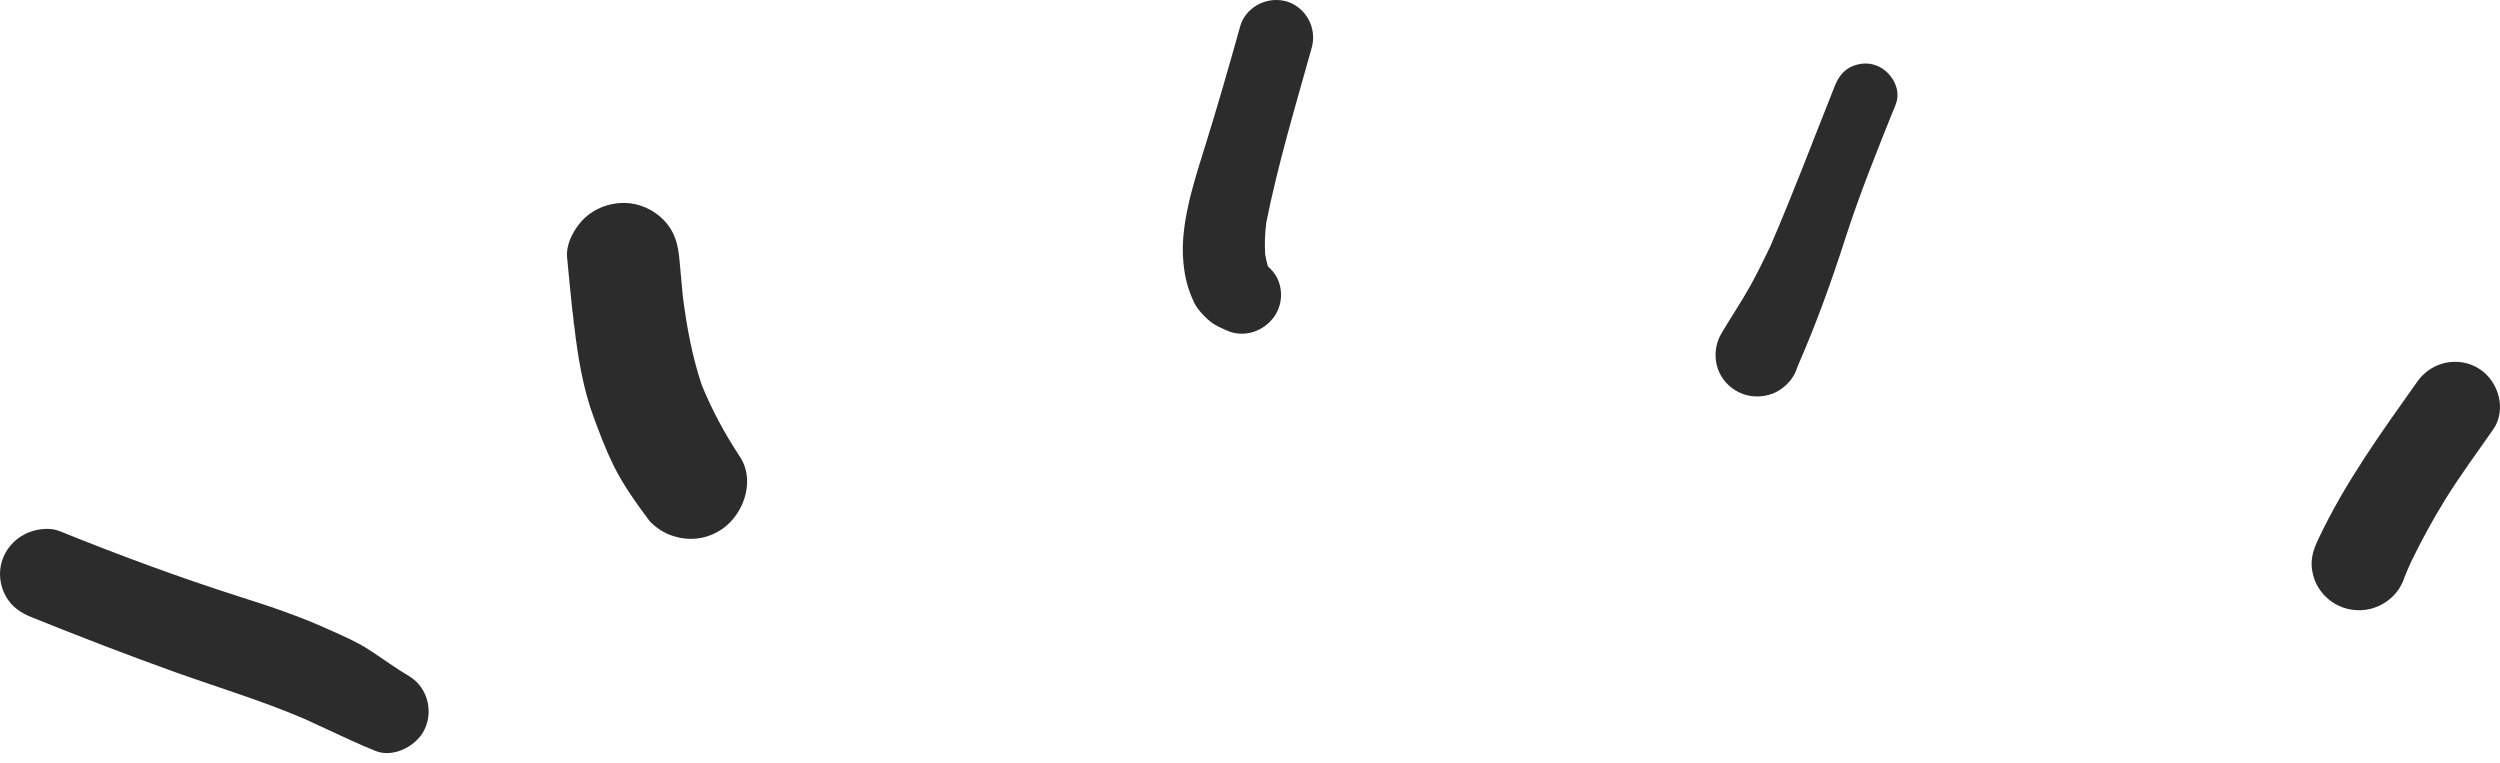
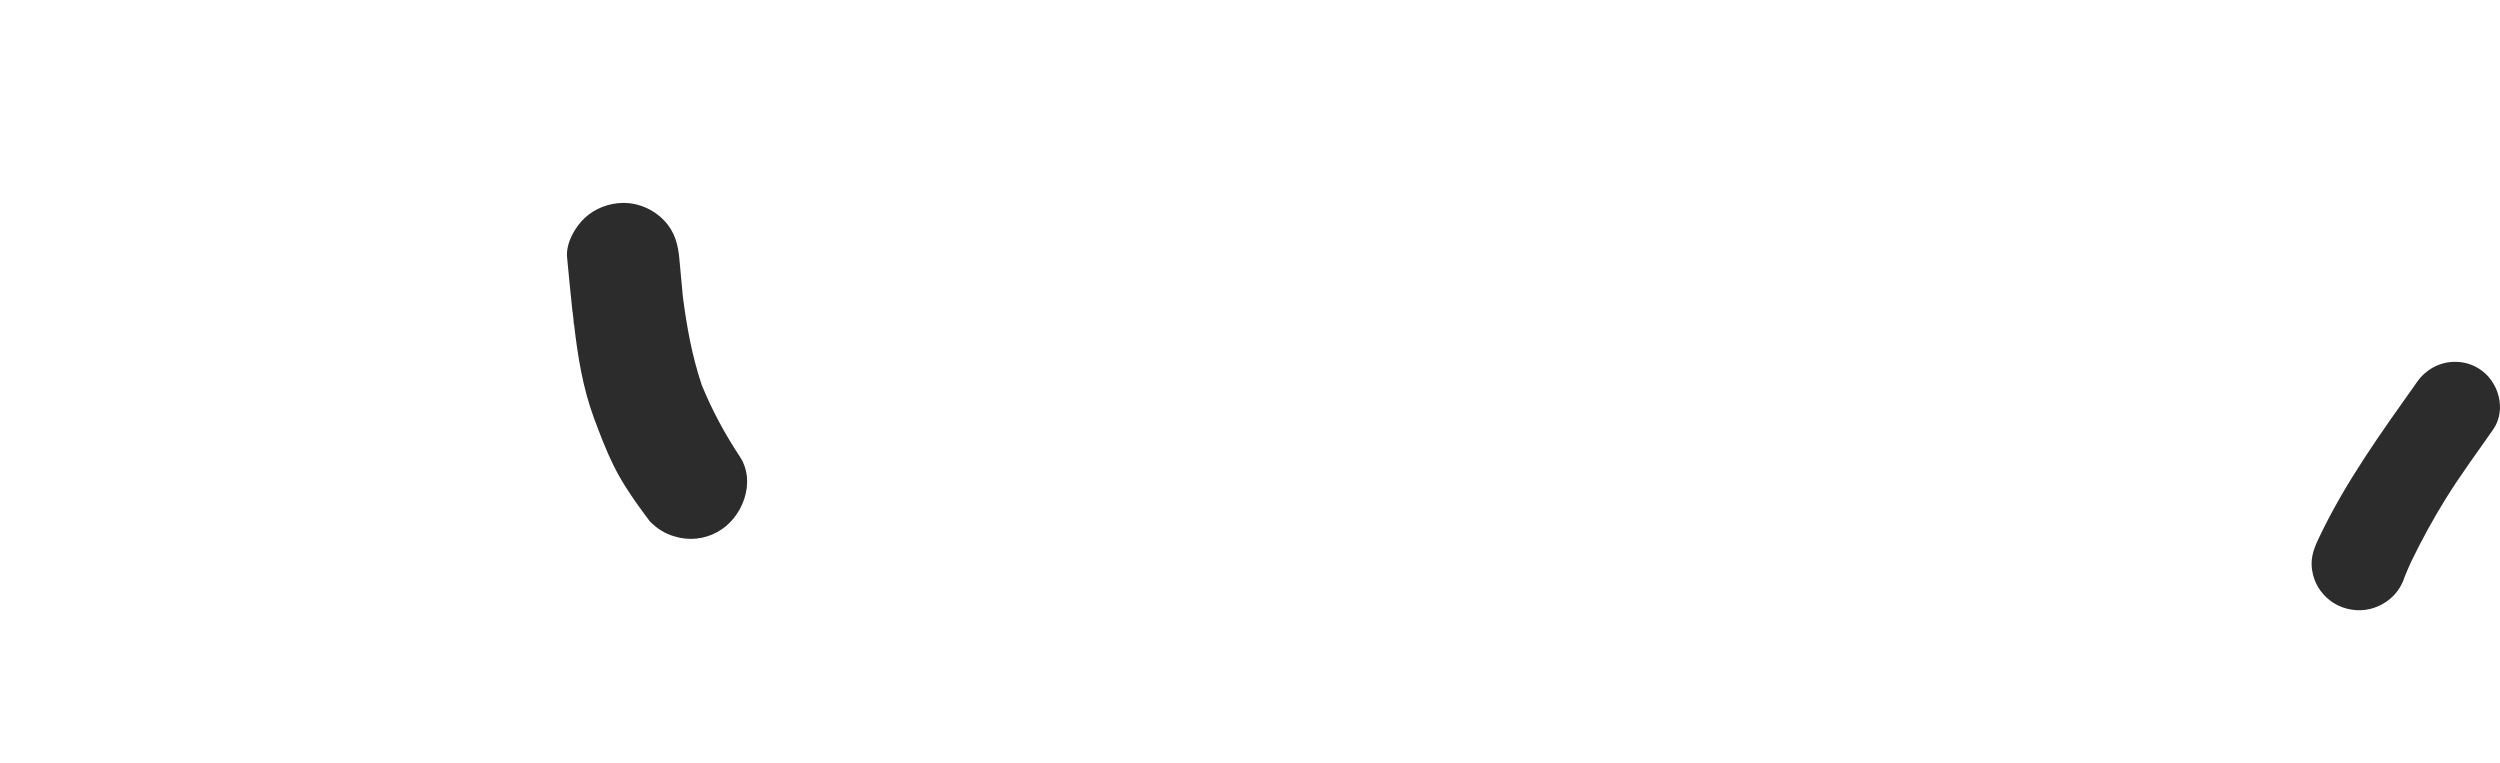
<svg xmlns="http://www.w3.org/2000/svg" width="131" height="40" viewBox="0 0 131 40" fill="none">
-   <path d="M1.256 28.015C0.701 28.304 0.279 28.822 0.098 29.413C-0.083 30.016 -0.011 30.667 0.291 31.221C0.617 31.812 1.099 32.125 1.715 32.366C4.2 33.367 6.697 34.331 9.219 35.235C11.451 36.031 13.719 36.718 15.902 37.646C16.747 38.032 17.591 38.43 18.436 38.815C18.46 38.827 18.496 38.839 18.52 38.852C18.701 38.936 18.882 39.008 19.063 39.093C19.268 39.177 19.461 39.261 19.666 39.346C20.547 39.707 21.657 39.177 22.14 38.417C22.755 37.429 22.465 36.055 21.452 35.44C20.716 35.006 20.04 34.5 19.329 34.042C18.677 33.62 17.941 33.306 17.241 32.993C15.733 32.306 14.165 31.776 12.597 31.281C9.388 30.257 6.227 29.087 3.102 27.822C2.909 27.75 2.692 27.713 2.475 27.713C2.028 27.713 1.582 27.834 1.256 28.015ZM15.359 37.405C15.468 37.453 15.589 37.513 15.697 37.562C15.589 37.513 15.48 37.453 15.359 37.405Z" fill="#2C2C2C" />
  <path d="M30.645 11.415C30.126 11.897 29.643 12.753 29.716 13.489C29.8 14.381 29.885 15.273 29.981 16.165C29.981 16.201 29.993 16.249 29.993 16.285C29.993 16.273 29.993 16.273 29.993 16.273C29.993 16.297 29.993 16.321 30.006 16.358C30.03 16.562 30.054 16.767 30.078 16.972C30.271 18.648 30.536 20.323 31.127 21.915C31.441 22.758 31.755 23.59 32.153 24.398C32.672 25.446 33.347 26.375 34.047 27.315C34.409 27.689 34.843 27.966 35.35 28.11C36.098 28.34 36.906 28.255 37.582 27.881C38.897 27.182 39.645 25.266 38.776 23.94C37.98 22.734 37.316 21.505 36.773 20.179C36.267 18.672 35.989 17.141 35.784 15.562C35.724 14.911 35.663 14.26 35.603 13.609C35.531 12.814 35.374 12.163 34.807 11.56C34.276 10.993 33.504 10.644 32.72 10.632C32.696 10.632 32.672 10.632 32.648 10.632C31.899 10.644 31.176 10.921 30.645 11.415ZM35.712 15.104C35.724 15.188 35.736 15.261 35.736 15.345C35.736 15.261 35.724 15.176 35.712 15.104ZM30.078 17.093C30.078 17.057 30.066 17.009 30.066 16.972C30.054 16.9 30.054 16.816 30.042 16.743C30.042 16.864 30.054 16.972 30.078 17.093ZM29.981 16.273C29.981 16.237 29.969 16.201 29.969 16.177C29.957 16.056 29.945 15.936 29.933 15.815C29.945 15.96 29.969 16.116 29.981 16.273Z" fill="#2C2C2C" />
-   <path d="M64.98 1.398C64.401 3.472 63.81 5.533 63.171 7.582C62.893 8.45 62.628 9.318 62.398 10.198C62.109 11.367 61.892 12.56 62.012 13.778C62.085 14.525 62.242 15.164 62.567 15.839C62.724 16.177 62.99 16.454 63.255 16.707C63.629 17.057 64.015 17.201 64.474 17.394C64.823 17.503 65.185 17.515 65.547 17.43C66.066 17.298 66.524 16.972 66.814 16.526C67.115 16.056 67.2 15.49 67.067 14.959C66.959 14.525 66.742 14.236 66.44 13.959C66.38 13.754 66.331 13.549 66.295 13.332C66.259 12.765 66.283 12.223 66.355 11.656C66.971 8.571 67.888 5.545 68.732 2.507C69.022 1.483 68.455 0.398 67.417 0.072C67.236 0.024 67.055 0 66.874 0C66.042 0 65.209 0.542 64.98 1.398Z" fill="#2C2C2C" />
-   <path d="M96.95 3.52C96.54 3.749 96.311 4.087 96.142 4.508C95.02 7.317 93.958 10.15 92.752 12.934C92.426 13.621 92.088 14.296 91.726 14.96C91.256 15.803 90.713 16.611 90.218 17.443C89.603 18.467 89.88 19.805 90.918 20.444C91.412 20.758 92.028 20.854 92.607 20.709C92.981 20.625 93.306 20.444 93.584 20.179C93.874 19.914 94.079 19.588 94.187 19.215C95.14 17.045 95.949 14.815 96.672 12.561C97.445 10.15 98.398 7.799 99.339 5.461C99.676 4.617 99.025 3.629 98.217 3.399C98.06 3.351 97.903 3.327 97.746 3.327C97.481 3.327 97.203 3.399 96.95 3.52Z" fill="#2C2C2C" />
  <path d="M126.64 20.034C124.77 22.674 122.888 25.277 121.501 28.206C121.199 28.833 121.018 29.388 121.199 30.099C121.344 30.726 121.754 31.268 122.297 31.606C122.864 31.955 123.564 32.064 124.203 31.907C124.625 31.799 124.987 31.606 125.313 31.316C125.639 31.015 125.868 30.653 126.001 30.232C126.109 29.954 126.23 29.689 126.35 29.424C126.893 28.303 127.485 27.218 128.148 26.145C128.92 24.904 129.801 23.71 130.633 22.517C131.369 21.48 130.935 19.949 129.885 19.31C129.499 19.069 129.077 18.961 128.667 18.961C127.871 18.949 127.111 19.347 126.64 20.034Z" fill="#2C2C2C" />
</svg>